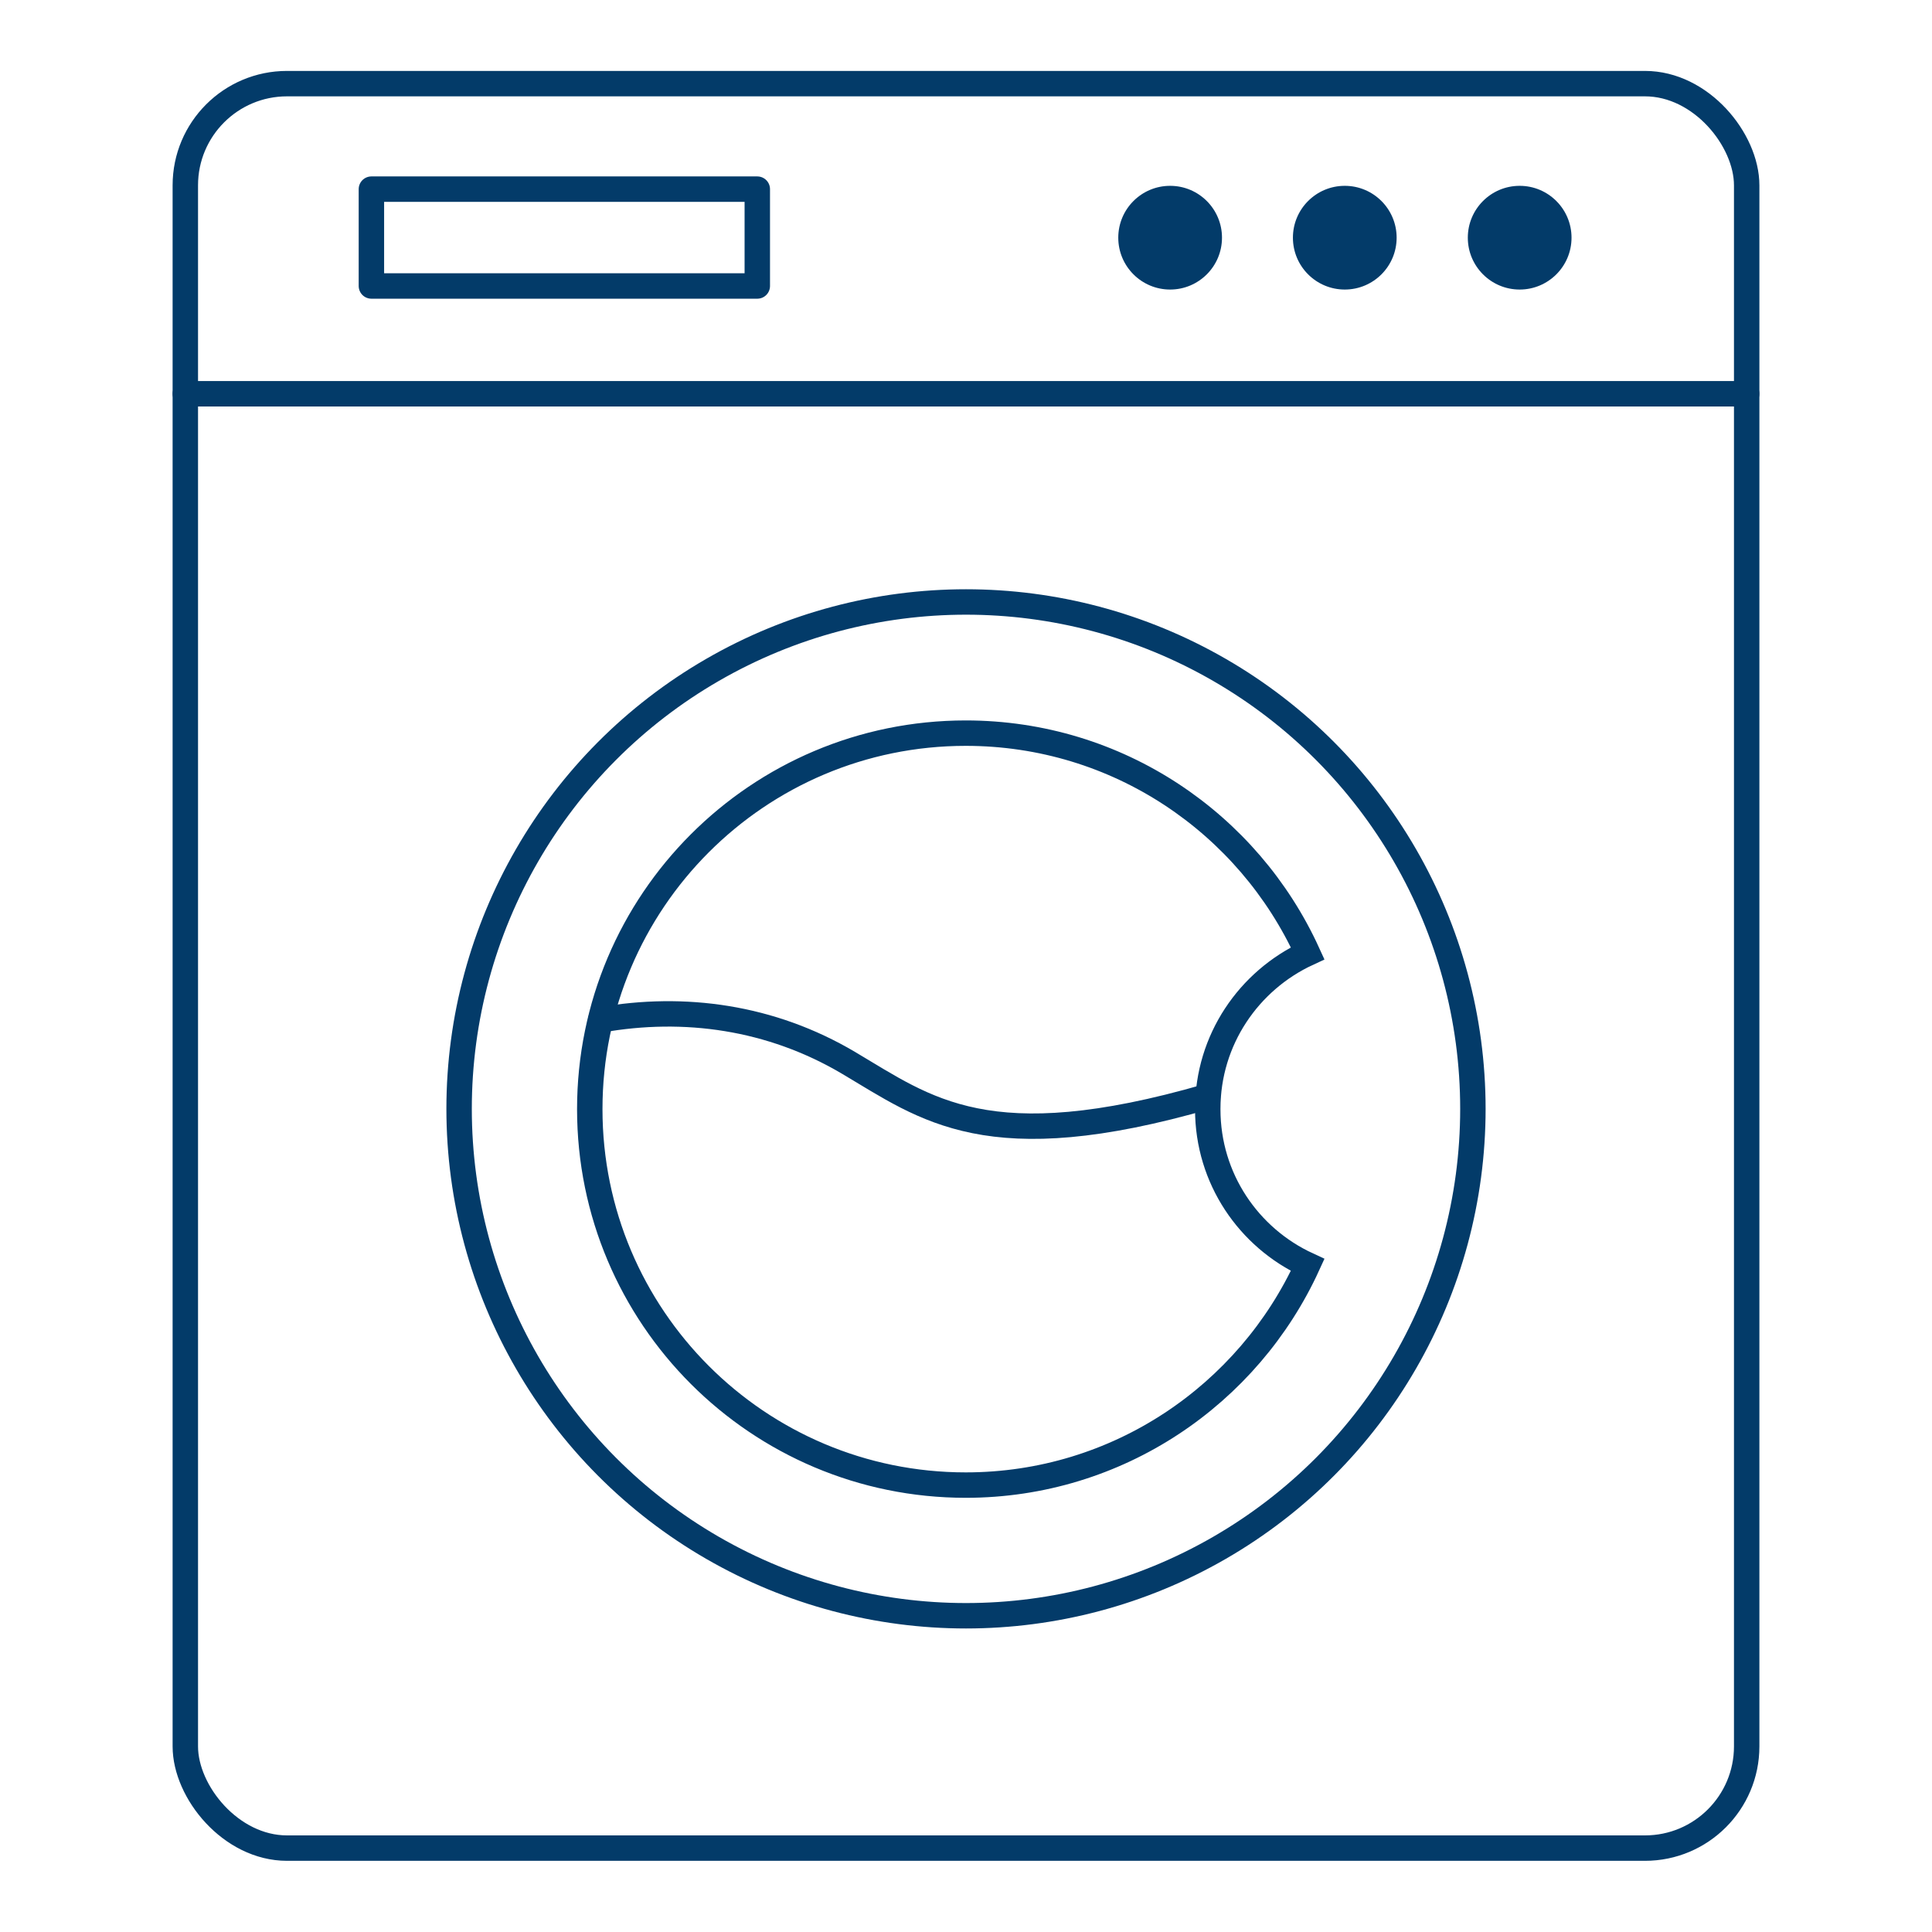
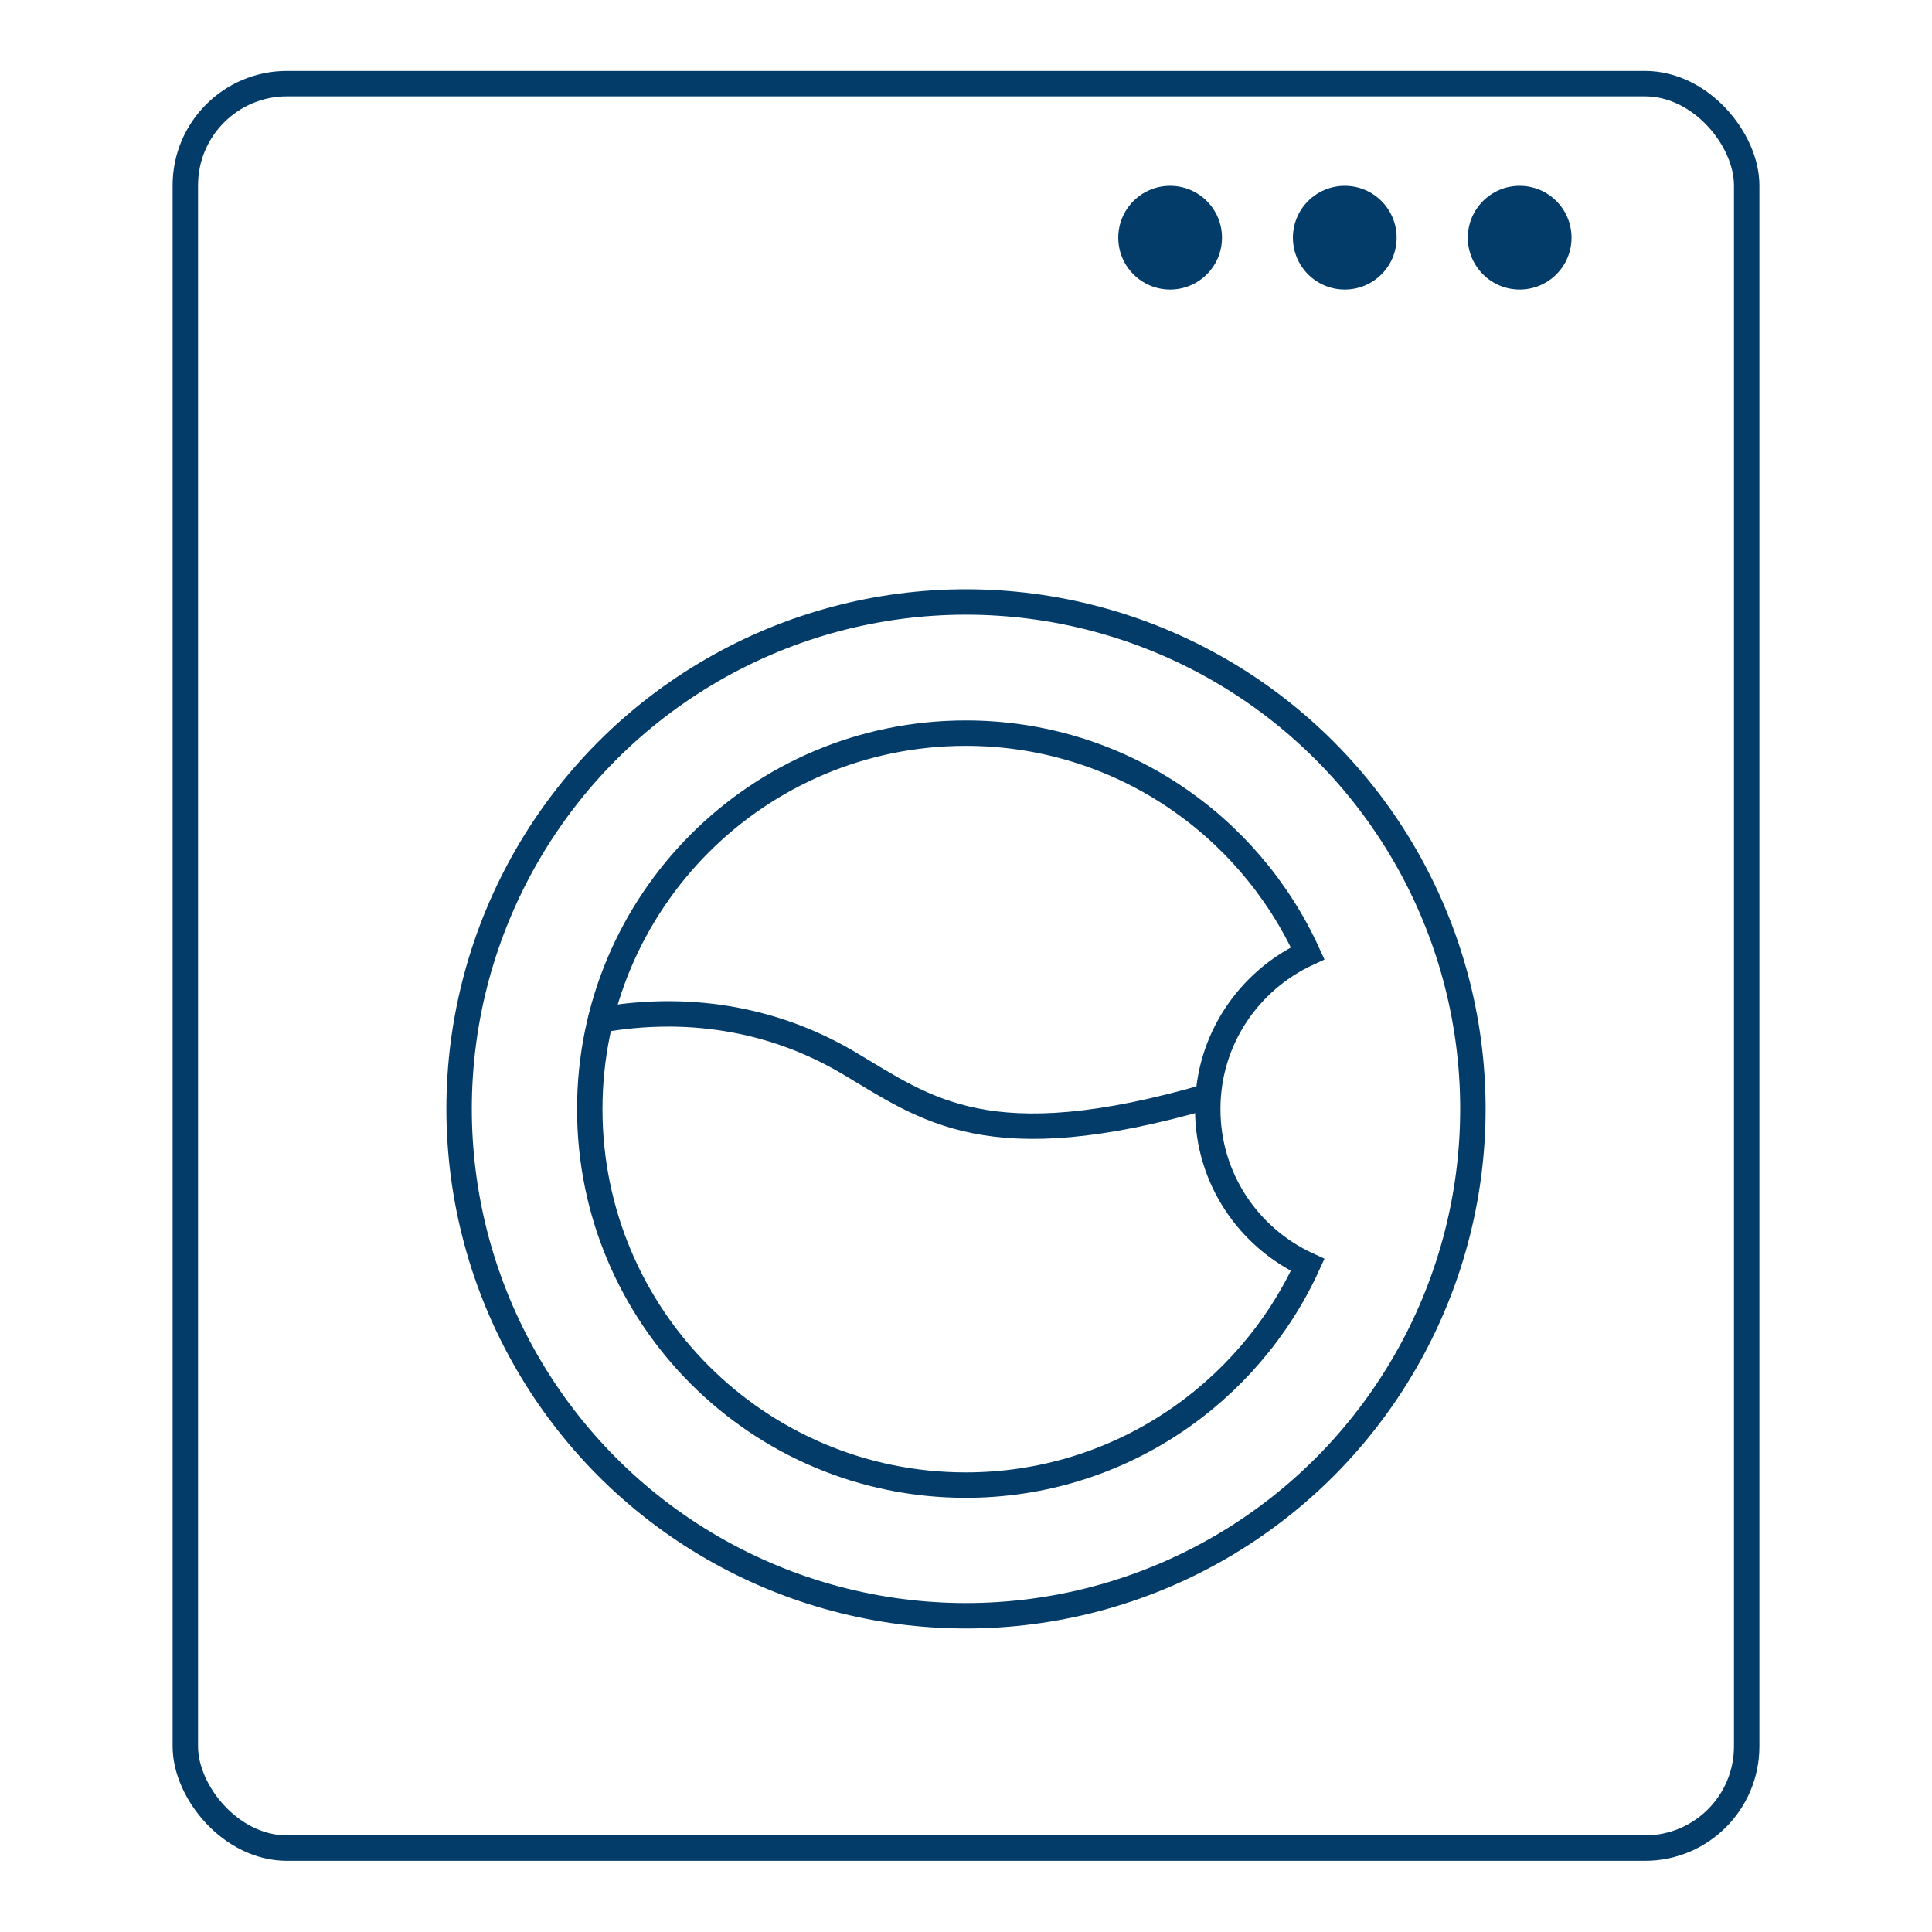
<svg xmlns="http://www.w3.org/2000/svg" id="Layer_1" data-name="Layer 1" width="76" height="76" viewBox="0 0 76 76">
  <defs>
    <style> .cls-1 { stroke-linejoin: round; } .cls-1, .cls-2 { fill: none; stroke: #033b69; stroke-linecap: round; } .cls-3 { fill: #033b69; stroke-width: 0px; } .cls-2 { stroke-miterlimit: 10; } </style>
  </defs>
  <rect class="cls-2" x="7.29" y="3.29" width="61.42" height="69.41" rx="4" ry="4" />
-   <line class="cls-2" x1="7.29" y1="15.49" x2="68.71" y2="15.49" />
  <circle class="cls-2" cx="38" cy="43.62" r="19.94" />
  <path class="cls-2" d="M47.51,43.62c0-2.72,1.62-5.05,3.93-6.12-2.33-5.11-7.47-8.66-13.45-8.66-8.17,0-14.79,6.62-14.79,14.79s6.62,14.79,14.79,14.79c5.98,0,11.12-3.56,13.45-8.66-2.32-1.07-3.93-3.4-3.93-6.12Z" />
  <path class="cls-2" d="M23.63,40.12c3.28-.58,6.69-.12,9.75,1.69s5.48,3.82,14.13,1.32" />
-   <rect class="cls-1" x="14.61" y="7.44" width="15.18" height="3.81" />
  <circle class="cls-3" cx="46.03" cy="9.35" r="2.04" />
  <circle class="cls-3" cx="52.9" cy="9.35" r="2.04" />
  <circle class="cls-3" cx="59.78" cy="9.35" r="2.04" />
</svg>